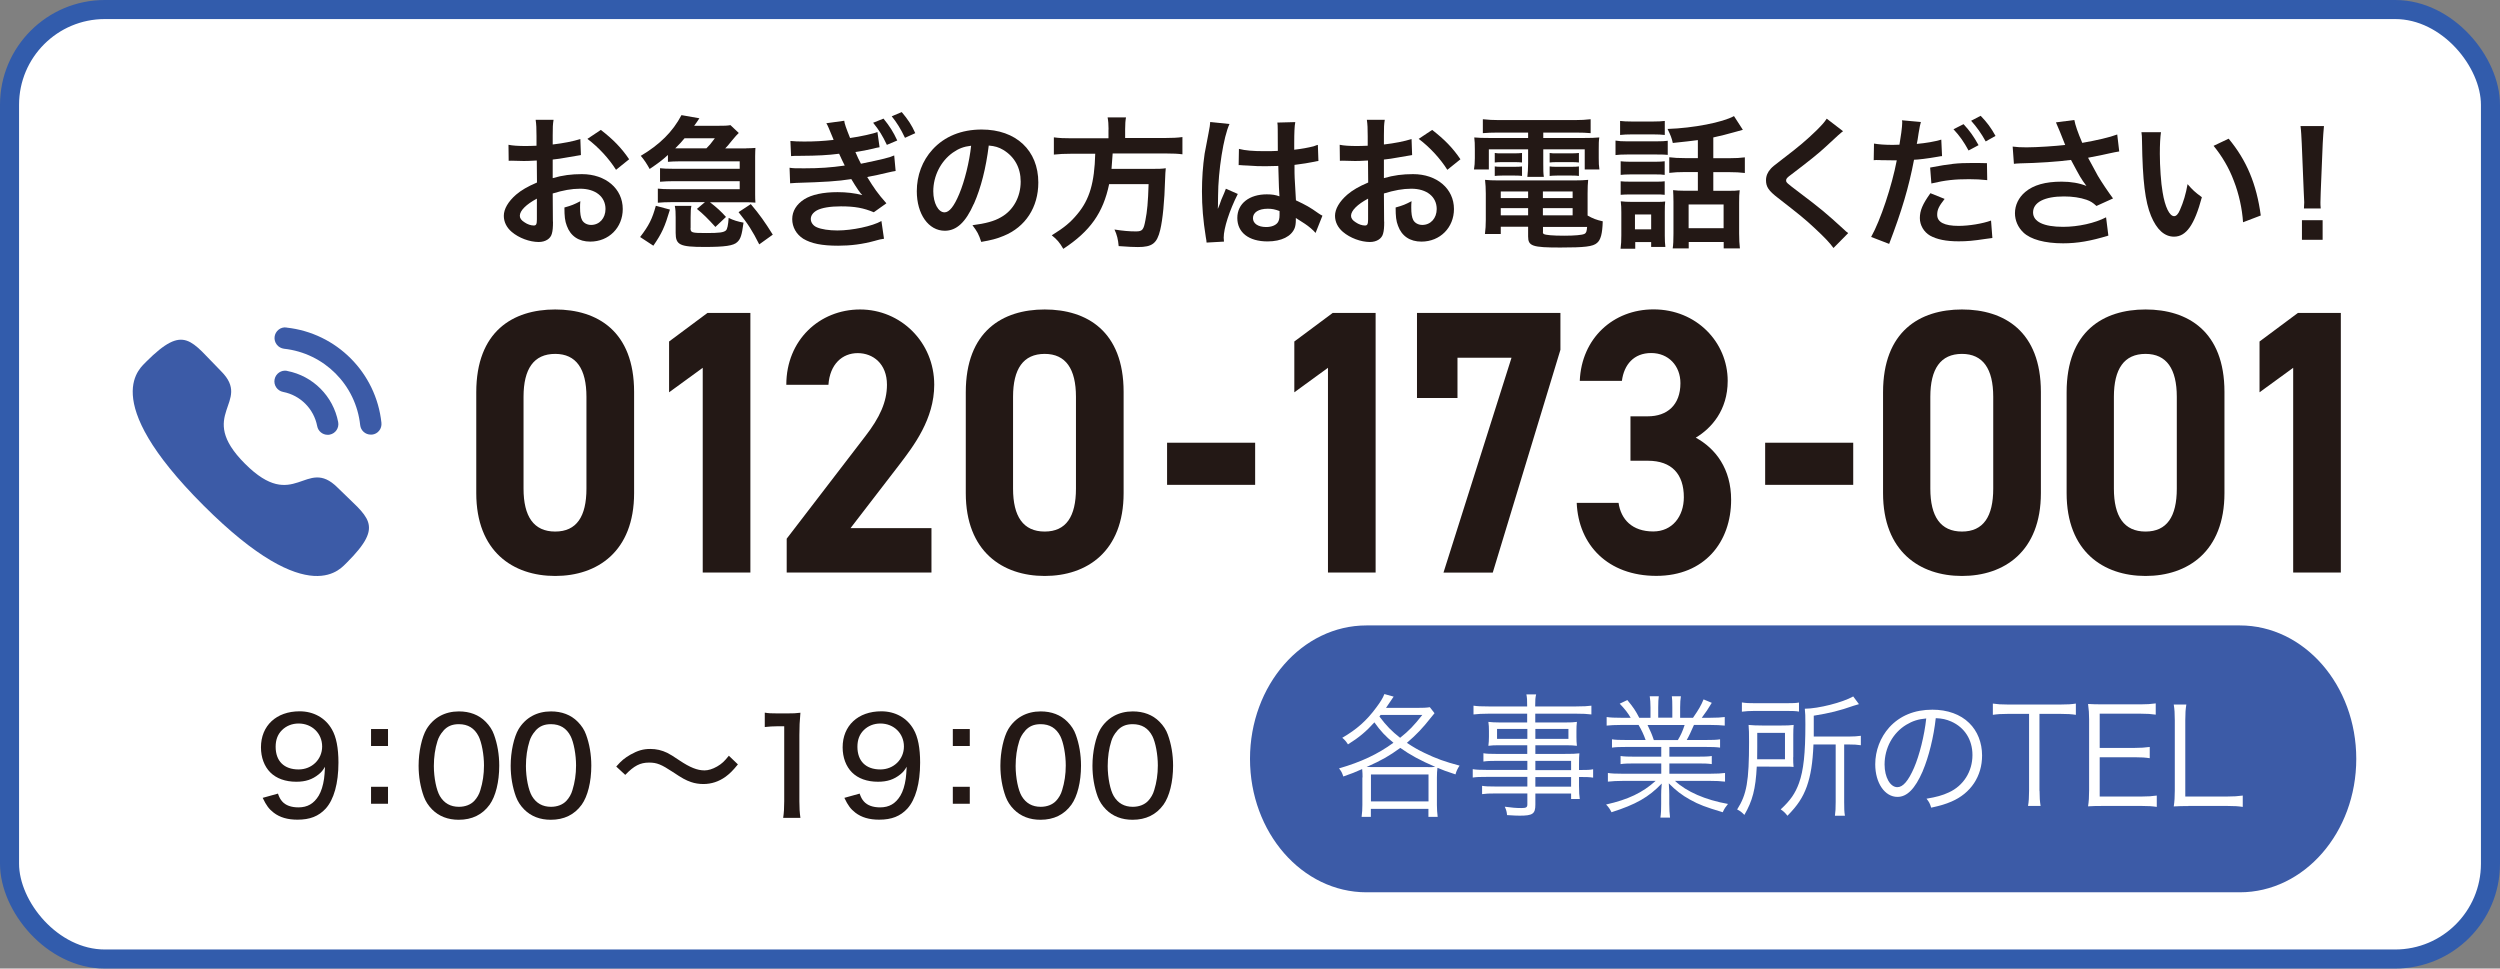
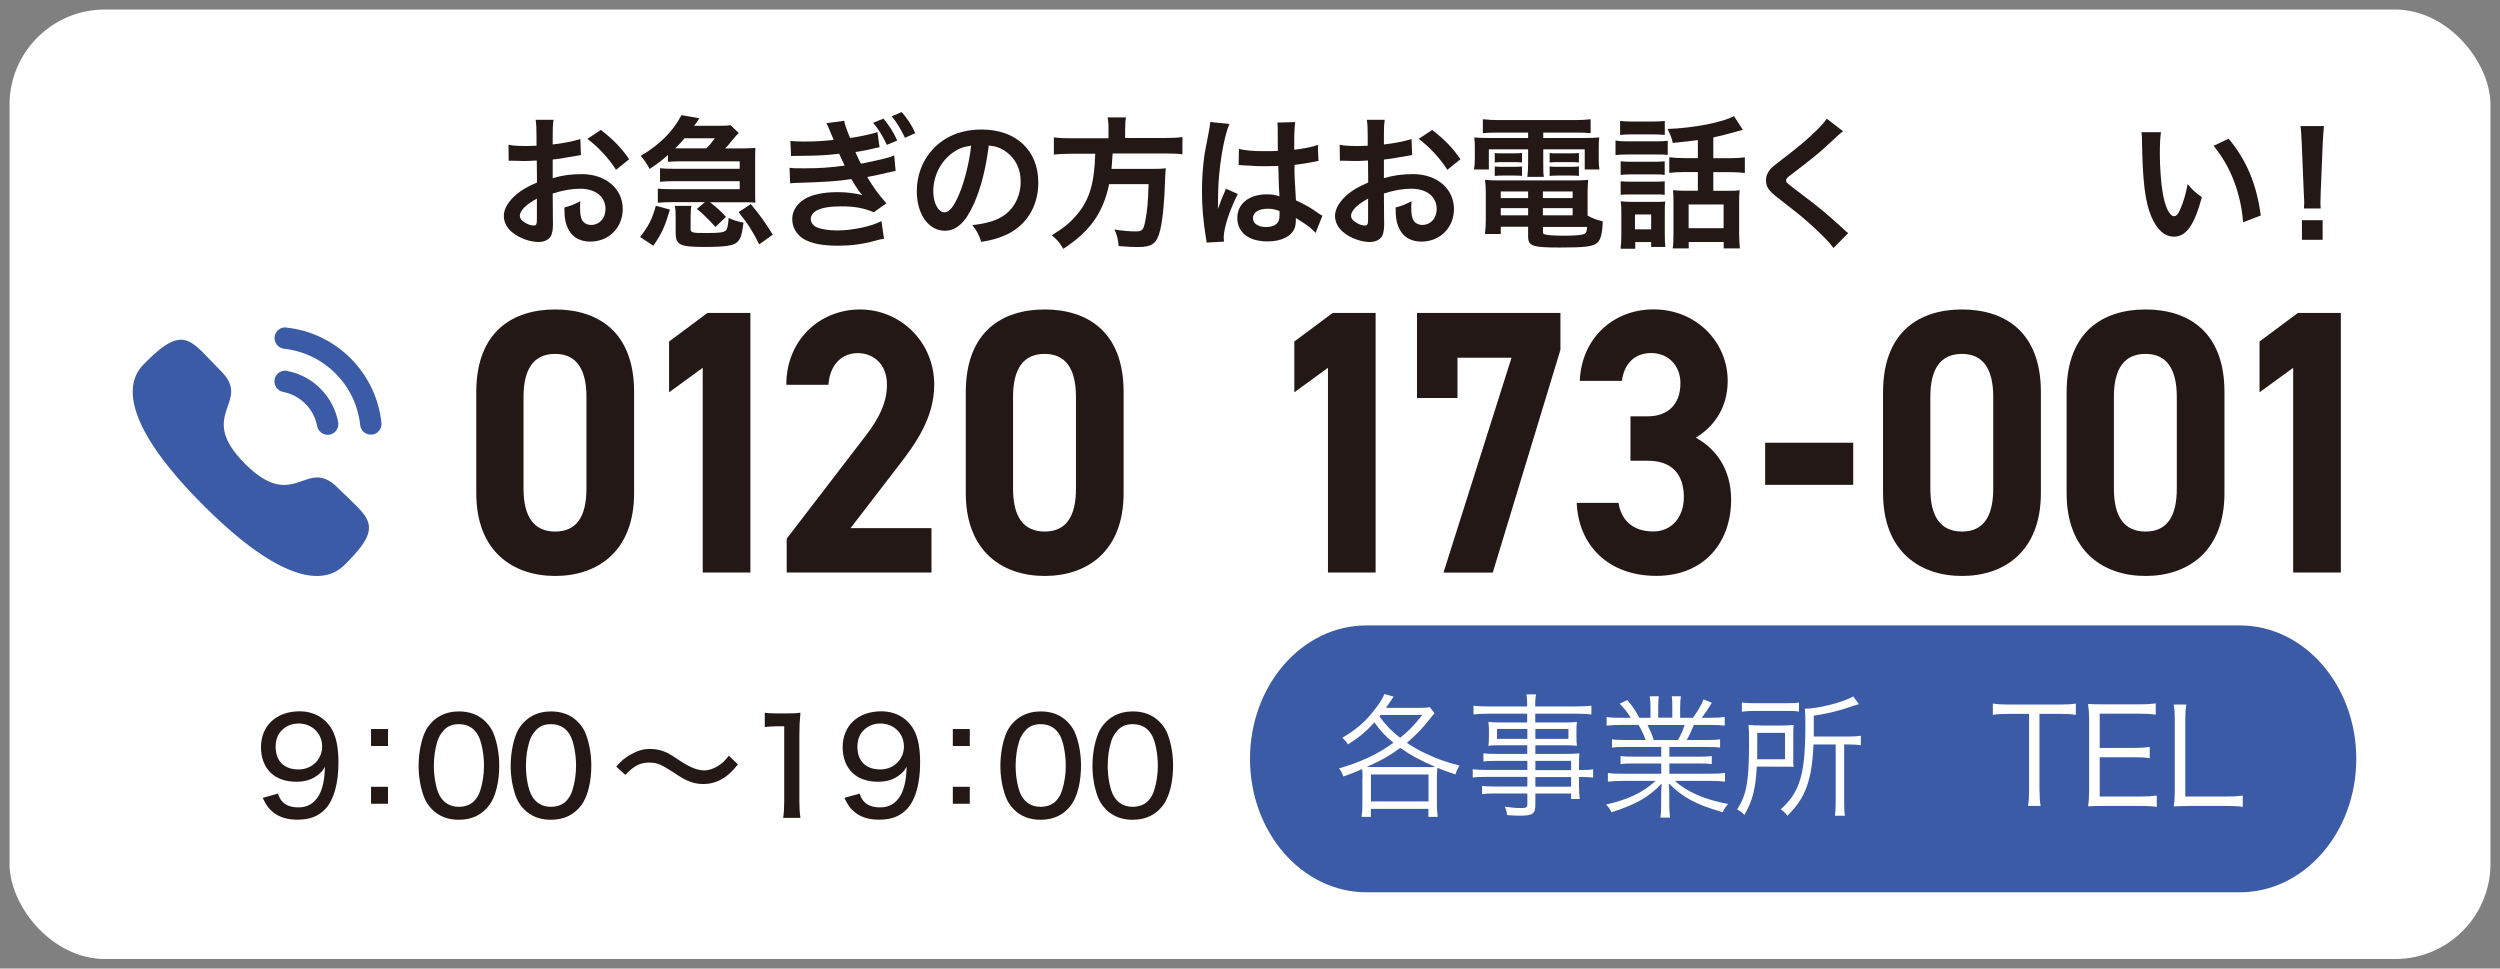
<svg xmlns="http://www.w3.org/2000/svg" id="_レイヤー_2" data-name="レイヤー_2" viewBox="0 0 262.3 101.62">
  <rect x="0" y="0" width="262.3" height="101.62" fill="#808080" stroke="none" />
  <defs>
    <style>
      .cls-1 {
        fill: none;
        stroke: #325cac;
        stroke-miterlimit: 10;
        stroke-width: 2px;
      }

      .cls-2 {
        fill-rule: evenodd;
      }

      .cls-2, .cls-3 {
        fill: #3c5ba7;
      }

      .cls-4 {
        isolation: isolate;
      }

      .cls-5 {
        fill: #231815;
      }

      .cls-6 {
        fill: #fff;
      }
    </style>
  </defs>
  <g id="_レイヤー_1-2" data-name="レイヤー_1">
    <g id="_グループ_416" data-name="グループ_416">
      <g>
        <rect class="cls-6" x="1" y="1" width="260.3" height="99.62" rx="10" ry="10" />
-         <rect class="cls-1" x="1" y="1" width="260.3" height="99.62" rx="10" ry="10" />
      </g>
      <g id="_0120-173-001" class="cls-4">
        <g class="cls-4">
          <path class="cls-5" d="M66.53,51.74c0,6.12-3.85,8.69-8.28,8.69s-8.28-2.57-8.28-8.69v-10.58c0-6.4,3.85-8.69,8.28-8.69s8.28,2.29,8.28,8.65v10.62ZM58.25,37.13c-2.25,0-3.32,1.58-3.32,4.5v9.64c0,2.92,1.07,4.5,3.32,4.5s3.28-1.58,3.28-4.5v-9.64c0-2.92-1.07-4.5-3.28-4.5Z" />
          <path class="cls-5" d="M78.72,60.07h-4.99v-21.48l-3.53,2.57v-5.33l4.03-3h4.5v27.25Z" />
          <path class="cls-5" d="M97.74,60.07h-15.2v-3.55l8.24-10.74c1.53-1.97,2.28-3.63,2.28-5.41,0-2.21-1.46-3.32-3.07-3.32s-2.92,1.15-3.07,3.32h-4.42c0-4.7,3.5-7.9,7.74-7.9s7.78,3.4,7.78,7.9c0,3.59-2.14,6.4-3.71,8.45l-5.07,6.59h8.49v4.66Z" />
          <path class="cls-5" d="M117.89,51.74c0,6.12-3.85,8.69-8.28,8.69s-8.28-2.57-8.28-8.69v-10.58c0-6.4,3.85-8.69,8.28-8.69s8.28,2.29,8.28,8.65v10.62ZM109.61,37.13c-2.25,0-3.32,1.58-3.32,4.5v9.64c0,2.92,1.07,4.5,3.32,4.5s3.28-1.58,3.28-4.5v-9.64c0-2.92-1.07-4.5-3.28-4.5Z" />
-           <path class="cls-5" d="M122.45,46.45h9.24v4.42h-9.24v-4.42Z" />
          <path class="cls-5" d="M144.32,60.07h-4.99v-21.48l-3.53,2.57v-5.33l4.03-3h4.5v27.25Z" />
          <path class="cls-5" d="M148.67,41.75v-8.92h15.05v3.87l-7.1,23.38h-5.17l7.14-22.55h-5.67v4.23h-4.25Z" />
          <path class="cls-5" d="M171.07,43.68h1.82c2.03,0,3.42-1.18,3.42-3.48,0-1.82-1.25-3.16-3.07-3.16s-2.85,1.22-3.07,2.92h-4.42c.18-4.46,3.5-7.5,7.74-7.5,4.5,0,7.78,3.44,7.78,7.5,0,3.08-1.71,4.98-3.35,5.96,2.1,1.15,3.71,3.28,3.71,6.52,0,4.42-2.78,7.98-7.85,7.98s-8.17-3.24-8.35-7.66h4.39c.25,1.74,1.43,3,3.64,3,2,0,3.21-1.58,3.21-3.59,0-2.41-1.25-3.83-3.78-3.83h-1.82v-4.66Z" />
          <path class="cls-5" d="M185.2,46.45h9.24v4.42h-9.24v-4.42Z" />
          <path class="cls-5" d="M214.13,51.74c0,6.12-3.85,8.69-8.28,8.69s-8.28-2.57-8.28-8.69v-10.58c0-6.4,3.85-8.69,8.28-8.69s8.28,2.29,8.28,8.65v10.62ZM205.85,37.13c-2.25,0-3.32,1.58-3.32,4.5v9.64c0,2.92,1.07,4.5,3.32,4.5s3.28-1.58,3.28-4.5v-9.64c0-2.92-1.07-4.5-3.28-4.5Z" />
          <path class="cls-5" d="M233.39,51.74c0,6.12-3.85,8.69-8.28,8.69s-8.28-2.57-8.28-8.69v-10.58c0-6.4,3.85-8.69,8.28-8.69s8.28,2.29,8.28,8.65v10.62ZM225.11,37.13c-2.25,0-3.32,1.58-3.32,4.5v9.64c0,2.92,1.07,4.5,3.32,4.5s3.28-1.58,3.28-4.5v-9.64c0-2.92-1.07-4.5-3.28-4.5Z" />
          <path class="cls-5" d="M245.59,60.07h-4.99v-21.48l-3.53,2.57v-5.33l4.03-3h4.5v27.25Z" />
        </g>
      </g>
      <g id="_受付_9:00-19:00" data-name="受付_9:00-19:00">
        <g class="cls-4">
          <path class="cls-5" d="M29.16,83.26c.15.42.25.6.45.83.36.41.95.62,1.7.62.95,0,1.62-.39,2.13-1.23.27-.45.46-1.08.56-1.77.04-.29.07-.66.1-1.26-.24.39-.36.55-.67.8-.66.53-1.36.77-2.34.77-1.15,0-2.09-.34-2.73-.98-.63-.63-.98-1.57-.98-2.63,0-2.27,1.61-3.78,4.06-3.78,1.46,0,2.7.69,3.38,1.89.46.78.69,1.96.69,3.49,0,2.19-.48,3.88-1.34,4.83-.74.8-1.65,1.16-2.96,1.16-1.04,0-1.85-.24-2.49-.73-.49-.38-.77-.74-1.16-1.56l1.62-.45ZM31.33,80.73c1.39,0,2.47-1.05,2.47-2.41s-1.05-2.41-2.47-2.41c-.69,0-1.3.25-1.75.7-.45.45-.66,1.02-.66,1.74,0,1.5.88,2.38,2.41,2.38Z" />
          <path class="cls-5" d="M40.71,78.27h-1.78v-1.78h1.78v1.78ZM38.93,84.33v-1.78h1.78v1.78h-1.78Z" />
          <path class="cls-5" d="M45.35,84.94c-.41-.41-.7-.87-.88-1.36-.36-.99-.55-2.09-.55-3.24,0-1.47.34-3.01.83-3.84.73-1.2,1.92-1.86,3.4-1.86,1.13,0,2.09.36,2.8,1.08.41.41.71.87.88,1.36.36.98.55,2.1.55,3.25,0,1.71-.38,3.22-1.01,4.1-.76,1.05-1.85,1.58-3.24,1.58-1.13,0-2.07-.36-2.79-1.08ZM46.5,76.7c-.29.32-.49.69-.6,1.05-.25.78-.38,1.68-.38,2.62,0,1.23.27,2.54.63,3.15.45.76,1.12,1.13,2,1.13.66,0,1.23-.22,1.61-.62.29-.31.52-.7.64-1.13.25-.81.38-1.65.38-2.59,0-1.13-.24-2.42-.57-3.07-.43-.84-1.11-1.26-2.07-1.26-.7,0-1.22.22-1.64.71Z" />
          <path class="cls-5" d="M55.01,84.94c-.41-.41-.7-.87-.88-1.36-.36-.99-.55-2.09-.55-3.24,0-1.47.34-3.01.83-3.84.73-1.2,1.92-1.86,3.4-1.86,1.13,0,2.09.36,2.8,1.08.41.41.71.87.88,1.36.36.98.55,2.1.55,3.25,0,1.71-.38,3.22-1.01,4.1-.76,1.05-1.85,1.58-3.24,1.58-1.13,0-2.07-.36-2.79-1.08ZM56.16,76.7c-.29.32-.49.69-.6,1.05-.25.78-.38,1.68-.38,2.62,0,1.23.27,2.54.63,3.15.45.76,1.12,1.13,2,1.13.66,0,1.23-.22,1.61-.62.29-.31.52-.7.64-1.13.25-.81.38-1.65.38-2.59,0-1.13-.24-2.42-.57-3.07-.43-.84-1.11-1.26-2.07-1.26-.7,0-1.22.22-1.64.71Z" />
          <path class="cls-5" d="M64.67,80.41c.55-.62.83-.85,1.47-1.23.77-.43,1.33-.6,2.09-.6.63,0,1.2.13,1.78.41q.38.18,1.29.8c1.09.73,1.86,1.04,2.62,1.04.39,0,.85-.14,1.32-.41.5-.29.77-.55,1.23-1.13l.95.91c-.57.7-.87.98-1.3,1.3-.7.5-1.47.76-2.33.76-.43,0-.9-.07-1.29-.21-.57-.2-.9-.38-1.92-1.06-1.19-.78-1.65-.98-2.47-.98-.94,0-1.57.32-2.51,1.29l-.94-.87Z" />
          <path class="cls-5" d="M80.24,74.77c.39.07.69.08,1.3.08h1.12c.62,0,.83-.01,1.32-.07-.08.85-.11,1.51-.11,2.33v6.96c0,.71.03,1.18.11,1.74h-1.81c.08-.53.11-1.04.11-1.74v-7.87h-.7c-.48,0-.87.03-1.34.08v-1.51Z" />
          <path class="cls-5" d="M90.19,83.26c.15.42.25.6.45.83.36.41.95.62,1.7.62.95,0,1.62-.39,2.13-1.23.27-.45.46-1.08.56-1.77.04-.29.07-.66.1-1.26-.24.39-.36.55-.67.8-.66.53-1.36.77-2.34.77-1.15,0-2.09-.34-2.73-.98-.63-.63-.98-1.57-.98-2.63,0-2.27,1.61-3.78,4.06-3.78,1.46,0,2.7.69,3.38,1.89.46.78.69,1.96.69,3.49,0,2.19-.48,3.88-1.34,4.83-.74.8-1.65,1.16-2.96,1.16-1.04,0-1.85-.24-2.49-.73-.49-.38-.77-.74-1.16-1.56l1.62-.45ZM92.37,80.73c1.39,0,2.47-1.05,2.47-2.41s-1.05-2.41-2.47-2.41c-.69,0-1.3.25-1.75.7-.45.45-.66,1.02-.66,1.74,0,1.5.88,2.38,2.41,2.38Z" />
          <path class="cls-5" d="M101.75,78.27h-1.78v-1.78h1.78v1.78ZM99.97,84.33v-1.78h1.78v1.78h-1.78Z" />
          <path class="cls-5" d="M106.39,84.94c-.41-.41-.7-.87-.88-1.36-.36-.99-.55-2.09-.55-3.24,0-1.47.34-3.01.83-3.84.73-1.2,1.92-1.86,3.4-1.86,1.13,0,2.09.36,2.8,1.08.41.41.71.87.88,1.36.36.98.55,2.1.55,3.25,0,1.71-.38,3.22-1.01,4.1-.76,1.05-1.85,1.58-3.24,1.58-1.13,0-2.07-.36-2.79-1.08ZM107.54,76.7c-.29.32-.49.69-.6,1.05-.25.78-.38,1.68-.38,2.62,0,1.23.27,2.54.63,3.15.45.76,1.12,1.13,2,1.13.66,0,1.23-.22,1.61-.62.29-.31.52-.7.64-1.13.25-.81.38-1.65.38-2.59,0-1.13-.24-2.42-.57-3.07-.43-.84-1.11-1.26-2.07-1.26-.7,0-1.22.22-1.64.71Z" />
          <path class="cls-5" d="M116.05,84.94c-.41-.41-.7-.87-.88-1.36-.36-.99-.55-2.09-.55-3.24,0-1.47.34-3.01.83-3.84.73-1.2,1.92-1.86,3.4-1.86,1.13,0,2.09.36,2.8,1.08.41.41.71.87.88,1.36.36.98.55,2.1.55,3.25,0,1.71-.38,3.22-1.01,4.1-.76,1.05-1.85,1.58-3.24,1.58-1.13,0-2.07-.36-2.79-1.08ZM117.2,76.7c-.29.32-.49.69-.6,1.05-.25.78-.38,1.68-.38,2.62,0,1.23.27,2.54.63,3.15.45.76,1.12,1.13,2,1.13.66,0,1.23-.22,1.61-.62.29-.31.52-.7.64-1.13.25-.81.38-1.65.38-2.59,0-1.13-.24-2.42-.57-3.07-.43-.84-1.11-1.26-2.07-1.26-.7,0-1.22.22-1.64.71Z" />
        </g>
      </g>
      <g id="Iconly_Bold_Calling">
        <g id="Group">
          <g id="Calling">
            <path id="Fill-1" class="cls-3" d="M30.13,38.91c-.61-.12-1.2.28-1.32.89-.12.61.28,1.2.89,1.32h0c1.81.35,3.23,1.77,3.58,3.59h0c.1.53.56.91,1.1.91.07,0,.14,0,.22-.02.61-.12,1-.71.88-1.32-.52-2.71-2.64-4.84-5.35-5.36" />
            <path id="Fill-3" class="cls-3" d="M30.05,34.36c-.29-.04-.59.04-.82.23-.49.39-.57,1.09-.18,1.58.18.23.45.38.75.42,4.21.46,7.54,3.79,7.99,8.01.06.57.54,1,1.11,1,.04,0,.08,0,.13,0,.3-.03.57-.18.75-.41.19-.23.27-.53.24-.83-.56-5.26-4.71-9.42-9.96-9.99" />
          </g>
        </g>
        <g id="Call">
          <path id="Stroke-1" class="cls-2" d="M25.71,48.66c5.2,5.2,6.38-.82,9.7,2.49,3.19,3.19,5.03,3.83.98,7.88-.51.41-3.73,5.31-15.05-6.01-11.32-11.31-6.42-14.54-6.02-15.05,4.06-4.06,4.69-2.21,7.88.98,3.31,3.31-2.7,4.5,2.5,9.7Z" />
        </g>
      </g>
      <g id="_かんたん_" data-name="かんたん_">
        <g class="cls-4">
          <path class="cls-5" d="M58.02,23.25c0,.61-.03.97-.12,1.27-.13.52-.67.87-1.38.87-.95,0-2.08-.42-2.83-1.06-.54-.46-.83-1.05-.83-1.69,0-.71.46-1.5,1.29-2.22.54-.46,1.2-.85,2.19-1.27l-.02-2.31q-.12,0-.62.03c-.22.02-.43.02-.81.02-.22,0-.64-.02-.83-.02-.19-.01-.33-.01-.38-.01-.06,0-.18,0-.31.01l-.02-1.68c.42.09,1.02.13,1.82.13.15,0,.31,0,.52-.01.36-.02.44-.02.6-.02v-.99c0-.85-.02-1.25-.09-1.73h1.88c-.08.48-.09.79-.09,1.63v.96c1.12-.13,2.13-.33,2.9-.57l.06,1.68c-.27.05-.55.09-1.59.27-.5.09-.79.14-1.37.2v1.95c1.02-.3,1.97-.42,3.06-.42,2.5,0,4.29,1.53,4.29,3.66,0,1.95-1.46,3.42-3.41,3.42-1.21,0-2.07-.58-2.46-1.66-.2-.51-.25-1.01-.25-1.92.76-.21,1.02-.32,1.67-.66-.03.29-.03.42-.03.66,0,.63.06,1.03.21,1.32.17.31.53.51.95.51.88,0,1.51-.71,1.51-1.67,0-1.29-1.05-2.13-2.66-2.13-.9,0-1.81.17-2.88.5l.02,2.96ZM56.33,20.84c-1.12.6-1.79,1.26-1.79,1.8,0,.25.15.48.5.69.3.21.67.33.96.33.25,0,.33-.13.33-.63v-2.19ZM64.63,17.81c-.75-1.19-1.84-2.37-3-3.24l1.41-.94c1.3,1,2.17,1.9,2.97,3.08l-1.38,1.11Z" />
          <path class="cls-5" d="M67.16,24.87c.93-1.21,1.28-1.92,1.65-3.28l1.48.4c-.55,1.85-.85,2.49-1.74,3.79l-1.4-.92ZM78.3,15.56c.41,0,.66-.02.96-.04-.01.23-.03.46-.03.87v4c0,.38.01.65.03.87-.46-.03-.61-.04-.93-.04h-3.84c.74.57,1.19.99,1.68,1.54l-1.11,1.05c-.77-.85-1.3-1.38-1.94-1.89l.84-.71h-3.56c-.54,0-.88.02-1.38.06v-1.48c.41.04.71.06,1.38.06h7.21v-.84h-6.99c-.54,0-.81.02-1.37.06v-1.42c.46.04.65.06,1.37.06h6.99v-.78h-6.42c-.39,0-.75.02-1.11.05v-.72c-.66.6-1.05.88-1.92,1.47-.29-.54-.6-1-.93-1.38,1.98-1.17,3.36-2.53,4.27-4.27l1.88.33c-.25.39-.32.47-.55.79h2.37c.83,0,1.11-.01,1.44-.07l.87.82c-.18.17-.38.39-.75.84-.33.42-.46.57-.67.78h2.2ZM72.45,23.91c0,.51.09.54,1.68.54,1.35,0,1.79-.06,2.03-.27.15-.13.24-.57.29-1.32.46.24,1,.4,1.56.5-.18,1.32-.3,1.71-.66,2.04-.39.38-1.29.51-3.43.51-2.59,0-3.03-.21-3.03-1.47v-1.63c0-.52-.01-.82-.09-1.21h1.74c-.06.3-.08.55-.08,1.21v1.11ZM74.12,15.56c.3-.3.45-.46.88-1.05h-3.18c-.31.39-.48.55-.97,1.05h3.27ZM78.77,21.41c.93,1.1,1.48,1.88,2.31,3.21l-1.42,1.02c-.71-1.41-1.19-2.17-2.17-3.38l1.29-.85Z" />
          <path class="cls-5" d="M92.28,15.45c-.15.03-.28.06-.33.06-.05.01-.18.04-.36.09-.62.15-1.17.25-1.84.35.22.52.34.78.58,1.23,2.28-.47,3.01-.65,3.49-.87l.15,1.63c-.22.03-.45.08-.84.17l-1.04.24-.95.19-.15.04c.74,1.2,1.09,1.71,2.01,2.75l-1.32.94c-1.08-.45-1.98-.62-3.45-.62-1.14,0-2.01.15-2.52.42-.42.24-.64.55-.64.91s.25.71.64.87c.48.21,1.28.33,2.15.33,1.56,0,3.67-.45,4.62-.99l.27,1.86c-.18.03-.25.04-.41.07-.06.02-.17.04-.31.08l-.25.07c-1.28.35-2.52.51-3.84.51-1.73,0-2.82-.23-3.66-.73-.72-.45-1.16-1.22-1.16-2.06s.45-1.56,1.26-2.08c.78-.49,1.98-.75,3.5-.75.92,0,1.79.1,2.59.31-.19-.17-.6-.75-1.15-1.68-1.44.23-2.81.31-5.8.4-.27.02-.36.02-.62.04l-.06-1.63c.44.06.53.06,1.54.06,1.61,0,2.78-.08,4.25-.29-.09-.17-.13-.25-.27-.55-.15-.31-.18-.41-.32-.69-1.16.15-2.25.21-4.02.22-.6,0-.72,0-1.02.03l-.07-1.59c.43.04.78.06,1.44.06,1.14,0,1.98-.05,3.09-.17l-.04-.12c-.2-.48-.3-.71-.48-1.15-.12-.29-.14-.3-.24-.48l1.88-.26c.01.26.21.81.61,1.81.99-.13,2.57-.48,2.87-.63l.22,1.56ZM92.7,12.45c.64.79,1.02,1.38,1.44,2.29l-1.09.46c-.44-.94-.83-1.57-1.44-2.32l1.1-.44ZM94.95,14.46c-.43-.91-.87-1.62-1.39-2.26l1.05-.44c.65.77,1.05,1.37,1.42,2.21l-1.08.49Z" />
          <path class="cls-5" d="M102.17,21.39c-.85,1.93-1.81,2.82-3.04,2.82-1.71,0-2.94-1.74-2.94-4.15,0-1.65.58-3.2,1.65-4.37,1.26-1.38,3.03-2.1,5.16-2.1,3.6,0,5.94,2.19,5.94,5.56,0,2.6-1.35,4.67-3.64,5.6-.72.3-1.3.45-2.35.63-.25-.79-.44-1.12-.92-1.75,1.38-.18,2.28-.42,2.98-.83,1.31-.72,2.08-2.15,2.08-3.75,0-1.44-.64-2.61-1.84-3.33-.46-.27-.85-.39-1.51-.45-.29,2.35-.81,4.42-1.56,6.12ZM99.96,16.02c-1.26.9-2.04,2.44-2.04,4.05,0,1.23.52,2.21,1.18,2.21.5,0,1-.63,1.54-1.92.57-1.35,1.07-3.38,1.25-5.07-.78.09-1.32.3-1.93.73Z" />
          <path class="cls-5" d="M116.31,13.56c0-.49-.03-.88-.1-1.24h1.93c-.06.31-.09.7-.09,1.24v.92h4.12c.84,0,1.38-.03,1.89-.1v1.81c-.46-.06-.93-.09-1.83-.09h-5.49c-.08,1.12-.08,1.17-.12,1.62h4.15c.78,0,1.2-.01,1.54-.07,0,.07,0,.12-.01.15-.03.23-.03.4-.06,1.05-.06,2.25-.25,4.19-.51,5.27-.34,1.42-.84,1.8-2.34,1.8-.52,0-.87-.02-2.02-.1-.06-.69-.18-1.19-.44-1.74.87.14,1.56.2,2.25.2s.81-.17,1-1.2c.18-.9.27-1.84.33-3.76h-4.14c-.63,3.01-1.98,4.93-4.81,6.79-.38-.66-.66-.99-1.21-1.42,1.32-.82,1.96-1.35,2.68-2.22,1.29-1.54,1.8-3.29,1.88-6.34h-2.46c-.75,0-1.37.03-1.88.09v-1.81c.54.08,1.11.1,1.88.1h3.85v-.92Z" />
          <path class="cls-5" d="M126.59,25.44c-.01-.15-.01-.24-.08-.58-.28-1.76-.4-3.2-.4-4.77,0-1.35.09-2.67.28-3.97q.08-.45.41-2.15c.11-.52.17-.96.17-1.11v-.06l2.03.21c-.62,1.3-1.19,4.92-1.2,7.53q-.01.54-.01.78v.24c0,.12,0,.15-.02.32h.02q.07-.17.18-.44c.03-.1.1-.27.18-.51q.13-.31.29-.67s.04-.09.18-.46l1.25.55c-.88,1.74-1.48,3.6-1.48,4.59,0,.1,0,.12.03.41l-1.8.1ZM129.98,15.62c.71.18,1.49.24,2.71.24.53,0,.86,0,1.38-.03,0-.89-.01-1.63-.01-2.25,0-.33-.01-.56-.04-.72l1.88-.05c-.08.42-.11,1.14-.11,2.21v.69c.78-.09,1.44-.21,2.03-.36q.09-.03.33-.12l.12-.03.06,1.69c-.15.02-.17.02-.43.08-.51.1-1.29.24-2.08.33v.33c0,.84,0,.87.15,3.39,1.08.51,1.46.72,2.36,1.36.2.13.27.18.42.25l-.72,1.81c-.25-.3-.71-.69-1.12-.96-.51-.33-.86-.55-.95-.61v.21c0,.33-.04.63-.12.84-.34.88-1.39,1.41-2.85,1.41-1.96,0-3.17-.93-3.17-2.46s1.28-2.48,3.09-2.48c.55,0,.93.06,1.33.21-.04-.38-.06-1.11-.12-3.19-.6.02-.96.03-1.35.03-.55,0-1.16-.01-1.86-.07-.21,0-.38-.02-.45-.02-.14-.02-.23-.02-.26-.02-.07-.01-.12-.01-.15-.01-.02,0-.04,0-.09.01l.03-1.72ZM133.02,21.9c-.96,0-1.56.38-1.56.99,0,.56.54.93,1.38.93.55,0,.99-.17,1.21-.46.13-.18.2-.41.2-.81v-.41c-.5-.18-.78-.24-1.23-.24Z" />
          <path class="cls-5" d="M145.23,23.25c0,.61-.03.97-.12,1.27-.13.52-.67.87-1.38.87-.95,0-2.08-.42-2.83-1.06-.54-.46-.83-1.05-.83-1.69,0-.71.46-1.5,1.29-2.22.54-.46,1.2-.85,2.19-1.27l-.02-2.31q-.12,0-.62.03c-.22.02-.43.02-.81.02-.22,0-.64-.02-.83-.02-.19-.01-.33-.01-.38-.01-.06,0-.18,0-.31.01l-.02-1.68c.42.09,1.02.13,1.82.13.15,0,.31,0,.52-.01.36-.02.44-.02.6-.02v-.99c0-.85-.02-1.25-.09-1.73h1.88c-.08.48-.09.79-.09,1.63v.96c1.12-.13,2.13-.33,2.9-.57l.06,1.68c-.27.05-.55.09-1.59.27-.5.09-.79.14-1.37.2v1.95c1.02-.3,1.97-.42,3.06-.42,2.5,0,4.29,1.53,4.29,3.66,0,1.95-1.46,3.42-3.41,3.42-1.21,0-2.07-.58-2.46-1.66-.2-.51-.25-1.01-.25-1.92.76-.21,1.02-.32,1.67-.66-.03.29-.03.42-.03.66,0,.63.06,1.03.21,1.32.17.31.53.51.95.51.88,0,1.51-.71,1.51-1.67,0-1.29-1.05-2.13-2.66-2.13-.9,0-1.81.17-2.88.5l.02,2.96ZM143.54,20.84c-1.12.6-1.79,1.26-1.79,1.8,0,.25.15.48.5.69.3.21.67.33.96.33.25,0,.33-.13.33-.63v-2.19ZM151.85,17.81c-.75-1.19-1.84-2.37-3-3.24l1.41-.94c1.3,1,2.17,1.9,2.97,3.08l-1.38,1.11Z" />
          <path class="cls-5" d="M157.16,13.91c-.66,0-1.08.02-1.58.06v-1.46c.54.06,1.07.09,1.7.09h7.92c.67,0,1.18-.03,1.69-.09v1.46c-.49-.04-.87-.06-1.54-.06h-3.43v.57h4.02c1.01,0,1.43-.02,1.86-.06-.06.38-.06.66-.06,1.23v.95c0,.52.01.78.07,1.18h-1.54v-2.11h-4.35v1.48c0,.72,0,1,.06,1.41h-1.73c.04-.44.08-.79.08-1.41v-1.48h-4.12v2.11h-1.56c.06-.4.09-.67.09-1.18v-.95c0-.54-.01-.84-.06-1.23.42.04.84.06,1.84.06h3.81v-.57h-3.17ZM166.58,22.62c.52.3.97.47,1.58.6-.04,1.31-.21,1.94-.6,2.27-.43.38-1.29.48-3.85.48-2.94,0-3.38-.15-3.38-1.16v-1.02h-2.87v.76h-1.66c.06-.46.09-.94.09-1.48v-2.76c0-.57-.03-.99-.08-1.44.41.04.78.06,1.42.06h7.92c.67,0,1.08-.02,1.48-.06-.04.4-.06.78-.06,1.45v2.29ZM156.83,16.05c.24.04.36.04.78.04h1.32c.33,0,.57-.02.76-.04v1c-.24-.03-.41-.04-.76-.04h-1.32c-.36,0-.54.01-.78.04v-1ZM156.83,17.46c.24.04.36.04.78.04h1.32c.34,0,.57-.01.76-.04v1c-.21-.03-.39-.04-.76-.04h-1.32c-.38,0-.53.02-.78.04v-1ZM157.46,20.09v.69h2.87v-.69h-2.87ZM157.46,21.84v.75h2.87v-.75h-2.87ZM161.88,20.78h3.12v-.69h-3.12v.69ZM161.88,22.59h3.12v-.75h-3.12v.75ZM161.88,24.33c0,.12.03.2.11.23.2.1.9.17,2.12.17,1.09,0,1.89-.07,2.13-.19.18-.09.24-.23.28-.73h-4.63v.54ZM162.59,16.05c.23.04.36.04.78.04h1.53c.34,0,.55-.02.76-.04v1c-.25-.03-.41-.04-.76-.04h-1.53c-.36,0-.55.01-.78.04v-1ZM162.59,17.46c.23.04.36.04.78.04h1.53c.34,0,.57-.01.76-.04v1c-.22-.03-.39-.04-.76-.04h-1.53c-.38,0-.53.02-.78.04v-1Z" />
          <path class="cls-5" d="M169.5,14.75c.38.06.64.08,1.21.08h3.06c.63,0,.87-.02,1.21-.06v1.48c-.31-.03-.5-.04-1.14-.04h-3.13c-.56,0-.84.02-1.21.06v-1.52ZM169.98,12.69c.39.04.65.06,1.25.06h2.19c.6,0,.86-.02,1.25-.06v1.47c-.36-.04-.71-.06-1.25-.06h-2.19c-.54,0-.87.02-1.25.06v-1.47ZM171.57,26.1h-1.54c.06-.45.08-.84.08-1.41v-2.39c0-.48-.01-.76-.06-1.18.36.04.69.06,1.14.06h2.52c.58,0,.75,0,1-.04-.03.3-.04.54-.04,1.08v2.52c0,.55.02.78.06,1.17h-1.49v-.51h-1.67v.71ZM170.04,16.92c.31.03.51.05.99.05h2.67c.48,0,.67-.02.96-.05v1.43c-.36-.05-.51-.05-.96-.05h-2.67c-.48,0-.67.02-.99.05v-1.43ZM170.04,19.02c.31.03.51.04.99.04h2.67c.5,0,.66,0,.96-.04v1.42c-.34-.04-.5-.04-.99-.04h-2.66c-.46,0-.67.02-.97.04v-1.42ZM171.54,24.06h1.7v-1.56h-1.7v1.56ZM178.13,14.7c-.9.12-1.05.13-2.62.3-.1-.48-.24-.84-.55-1.47,2.7-.09,5.79-.69,6.97-1.35l.93,1.44q-.19.04-.72.2c-.88.25-1.67.45-2.38.6v2.18h1.62c.75,0,1.23-.03,1.69-.09v1.64c-.48-.06-.99-.09-1.68-.09h-1.63v1.96h1.65c.51,0,.81-.01,1.12-.06-.05.34-.06.73-.06,1.3v3.23c0,.6.03,1.18.08,1.57h-1.7v-.67h-3.67v.67h-1.68c.06-.39.08-.82.08-1.53v-3.38c0-.52-.02-.79-.04-1.2.33.04.67.06,1.09.06h1.51v-1.96h-1.3c-.75,0-1.2.03-1.7.09v-1.64c.48.06.96.09,1.71.09h1.29v-1.89ZM177.17,23.94h3.67v-2.49h-3.67v2.49Z" />
          <path class="cls-5" d="M193.38,13.76c-.25.18-.54.44-1.84,1.65-.76.71-1.81,1.54-3.57,2.88-.47.34-.57.46-.57.63,0,.23.03.25,1.35,1.25,2.34,1.77,2.78,2.14,4.72,3.91.15.15.24.23.44.38l-1.54,1.56c-.39-.54-.93-1.11-1.95-2.06-1.06-.99-1.56-1.39-3.87-3.19-.99-.76-1.26-1.17-1.26-1.86,0-.45.17-.85.5-1.21.2-.21.21-.23,1.32-1.08,1.62-1.23,2.46-1.95,3.46-2.92.67-.67.84-.87,1.09-1.25l1.72,1.32Z" />
-           <path class="cls-5" d="M196.59,15.06c.54.09,1.14.14,2.01.14.18,0,.35,0,.69-.02.13-.72.29-1.88.29-2.29,0-.06,0-.15-.02-.27l1.98.18c-.09.33-.11.4-.24,1.17-.03.18-.06.39-.1.66-.02.08-.04.2-.09.47.98-.09,1.86-.24,2.57-.45l.08,1.73c-.08.01-.12.01-.14.01l-.34.06c-1,.18-2.1.31-2.46.31-.55,2.9-1.3,5.4-2.61,8.83l-1.89-.73c.98-1.74,2.18-5.35,2.69-8.04h-.48s-.72-.01-.72-.01h-.34c-.21-.02-.48-.02-.6-.02-.07,0-.15,0-.28.02l.03-1.74ZM204.03,20.87c-.6.77-.78,1.12-.78,1.67,0,.77.75,1.16,2.25,1.16,1.09,0,2.53-.24,3.4-.56l.14,1.83c-.27.03-.35.04-.74.1-1.25.19-1.91.25-2.79.25-1.33,0-2.29-.2-3.01-.6-.65-.38-1.07-1.09-1.07-1.84,0-.79.29-1.47,1.11-2.61l1.49.6ZM208.49,18.9c-.72-.07-1.14-.1-1.89-.1-1.49,0-2.47.1-3.96.45l-.13-1.67c2.12-.4,2.85-.48,4.47-.48.45,0,.79,0,1.49.02l.03,1.78ZM206.01,13.02c.66.71,1.06,1.28,1.58,2.21l-1.05.56c-.5-.92-.92-1.52-1.58-2.23l1.05-.53ZM208.34,14.84c-.45-.82-.95-1.53-1.53-2.17l1-.52c.67.69,1.09,1.26,1.56,2.11l-1.03.58Z" />
-           <path class="cls-5" d="M211.17,15.38c.45.06.84.08,1.46.08,1.12,0,3.12-.14,4.05-.25-.25-.66-.9-2.25-.97-2.37l1.93-.25c.09.51.36,1.3.83,2.4,1.54-.27,2.88-.58,3.67-.88l.21,1.78c-.39.06-.55.1-1.07.21-.22.06-.96.21-2.2.45.54,1,.88,1.63,1.03,1.9.41.69,1.07,1.67,1.59,2.37l-1.74.79c-.38-.35-.62-.5-1.04-.65-.67-.23-1.47-.35-2.37-.35-2.04,0-3.24.62-3.24,1.68,0,.97,1.11,1.51,3.15,1.51,1.59,0,3.34-.39,4.51-1l.24,1.92c-1.86.57-3.25.81-4.75.81-1.92,0-3.41-.41-4.17-1.14-.57-.54-.88-1.27-.88-2.02,0-.85.39-1.65,1.08-2.23.87-.73,2.11-1.08,3.82-1.08.98,0,1.85.15,2.6.45-.62-.84-.63-.88-1.62-2.73-1.32.18-3.54.33-5.33.36-.38.02-.43.02-.66.05l-.13-1.8Z" />
          <path class="cls-5" d="M226.73,13.86c-.08.55-.12,1.29-.12,2.28,0,1.3.12,3.1.29,4.02.25,1.56.73,2.52,1.21,2.52.22,0,.43-.22.61-.65.36-.81.63-1.71.8-2.71.52.6.76.83,1.5,1.37-.78,2.92-1.65,4.14-2.92,4.14-1,0-1.81-.73-2.41-2.17-.62-1.5-.89-3.67-.95-7.83-.01-.52-.01-.63-.06-.96h2.06ZM233.82,14.54c1.89,2.27,2.94,4.77,3.38,8.07l-1.86.71c-.09-1.41-.43-2.97-.96-4.33-.51-1.37-1.23-2.58-2.13-3.69l1.58-.75Z" />
          <path class="cls-5" d="M241.73,21.87c.01-.32.03-.47.03-.65q0-.17-.05-1.06l-.21-5.1c-.03-.66-.07-1.41-.13-1.83h2.46c-.04.4-.1,1.18-.13,1.83l-.21,5.1q-.03.87-.03,1.08c0,.18,0,.33.03.63h-1.75ZM241.52,25.16v-2.06h2.17v2.06h-2.17Z" />
        </g>
      </g>
      <g id="_グループ_305" data-name="グループ_305">
        <path id="_長方形_265" data-name="長方形_265" class="cls-3" d="M143.37,65.62h91.63c6.75,0,12.22,6.27,12.22,14h0c0,7.73-5.47,14-12.22,14h-91.63c-6.75,0-12.22-6.27-12.22-14h0c0-7.73,5.47-14,12.22-14Z" />
        <g id="_各事業所の連絡先" data-name="各事業所の連絡先" class="cls-4">
          <g class="cls-4">
            <path class="cls-6" d="M142.96,81.57c0-.32-.01-.53-.04-.88-.79.35-1.06.46-1.98.78-.14-.42-.2-.53-.45-.85,2.31-.67,4.05-1.48,5.71-2.69-.83-.67-1.35-1.23-2-2.14-.85.95-1.64,1.61-2.77,2.31-.2-.31-.34-.48-.6-.69,1.51-.88,2.54-1.78,3.57-3.18.43-.57.7-1.01.85-1.41l.97.27-.8,1.18h3.28c.57,0,.95-.01,1.32-.07l.49.63c-.13.15-.21.25-.41.5-.8,1.02-1.47,1.74-2.49,2.61.73.48,1.16.73,1.85,1.06,1.25.6,2.1.91,3.68,1.33-.2.29-.34.57-.43.92-.97-.32-1.36-.46-1.89-.69-.04.32-.06.6-.06,1.01v2.89c0,.45.03.83.08,1.25h-.97v-.84h-6.04v.84h-.97c.06-.45.08-.83.08-1.25v-2.89ZM149.82,80.49c.32,0,.52,0,.77-.03-1.6-.69-2.63-1.25-3.67-1.99-1.21.87-1.88,1.26-3.53,2,.22.01.32.01.51.01h5.92ZM143.84,84.08h6.04v-2.82h-6.04v2.82ZM144.85,75.01q-.05.08-.12.17c.73.97,1.29,1.54,2.17,2.23.93-.74,1.44-1.27,2.33-2.4h-4.37Z" />
            <path class="cls-6" d="M160.25,79.83h-3.29c-.57,0-.91.01-1.32.07v-.87c.35.06.69.07,1.34.07h3.26v-.91h-2.93c-.46,0-.84.01-1.15.06.04-.32.06-.57.06-.94v-.62c0-.38-.01-.6-.06-.95.37.04.67.06,1.16.06h2.91v-.92h-4.06c-.64,0-1.15.03-1.57.08v-.92c.38.06.79.08,1.6.08h4.03c0-.69-.01-.9-.08-1.26h1.02c-.08.35-.1.55-.1,1.26h4.29c.81,0,1.23-.03,1.61-.08v.92c-.46-.06-.92-.08-1.58-.08h-4.31v.92h3.22c.49,0,.8-.01,1.15-.06-.04.35-.05.56-.05.95v.62c0,.39.01.59.05.94-.31-.04-.69-.06-1.13-.06h-3.23v.91h3.05c.81,0,1.19-.01,1.57-.06-.03.29-.04.56-.04,1.16v.59c.8,0,1.18-.01,1.48-.08v.88c-.35-.06-.74-.07-1.48-.07v.91c0,.69.03,1.06.08,1.4h-.91v-.57h-3.75v1.16c0,.97-.28,1.16-1.64,1.16-.29,0-.55-.01-1.33-.06-.03-.35-.08-.53-.24-.88.71.1,1.21.14,1.74.14.5,0,.63-.07.63-.38v-1.15h-3.38c-.64,0-.94.01-1.37.07v-.87c.39.06.67.07,1.35.07h3.4v-1.01h-4.2c-.77,0-1.15.01-1.53.07v-.88c.34.06.73.08,1.53.08h4.2v-.97ZM157.07,76.48v1.04h3.18v-1.04h-3.18ZM161.09,77.52h3.47v-1.04h-3.47v1.04ZM164.84,80.8v-.97h-3.75v.97h3.75ZM161.09,82.54h3.75v-1.01h-3.75v1.01Z" />
            <path class="cls-6" d="M170.63,78.37c-.69,0-1.06.01-1.5.07v-.87c.39.06.77.07,1.5.07h2.03c-.2-.55-.41-1.02-.74-1.58h-1.77c-.7,0-1.18.03-1.58.07v-.9c.41.06.84.08,1.55.08h.97c-.28-.49-.6-.91-1.15-1.48l.8-.38c.63.76.87,1.12,1.25,1.86h1.18v-1.08c0-.48-.03-.87-.08-1.18h.95c-.04.28-.06.6-.06,1.16v1.09h1.48v-1.09c0-.52-.01-.9-.05-1.16h.95c-.05.29-.08.69-.08,1.18v1.08h1.35c.6-.87.83-1.26,1.11-1.93l.86.36c-.42.71-.55.88-1.05,1.57h.84c.73,0,1.18-.03,1.57-.08v.9c-.41-.04-.88-.07-1.58-.07h-1.65c-.34.77-.5,1.13-.76,1.58h1.99c.73,0,1.11-.01,1.51-.07v.87c-.44-.06-.81-.07-1.51-.07h-3.81v1.02h2.94c.7,0,1.13-.01,1.51-.07v.85c-.42-.06-.81-.07-1.51-.07h-2.94v1.08h4.24c.8,0,1.22-.03,1.6-.08v.91c-.49-.06-.97-.08-1.58-.08h-3.67c1.2,1.13,3.19,2,5.56,2.42-.25.31-.38.49-.55.87-1.82-.55-2.46-.78-3.43-1.32-.84-.46-1.51-.98-2.23-1.71.04.63.05.88.05,1.19v.94c0,.6.03,1.04.08,1.46h-1.01c.07-.45.08-.88.08-1.47v-.92c0-.32.01-.63.06-1.18-1.37,1.43-2.7,2.19-5.27,3.01-.18-.36-.32-.55-.57-.81,2.31-.52,3.81-1.23,5.2-2.48h-3.43c-.63,0-1.09.03-1.58.08v-.91c.39.06.81.08,1.58.08h4.02v-1.08h-2.77c-.69,0-1.09.01-1.5.07v-.85c.39.06.83.07,1.5.07h2.77v-1.02h-3.66ZM176.04,77.65c.31-.52.49-.91.71-1.58h-3.89c.32.67.44.92.66,1.58h2.52Z" />
            <path class="cls-6" d="M188.14,79.45c0,.46.01.71.04,1.02-.24-.03-.34-.03-.41-.03h-.86s-2.59-.01-2.59-.01c-.12,2.37-.45,3.6-1.3,5.07-.27-.28-.45-.42-.76-.57,1.01-1.58,1.25-2.97,1.25-7.09,0-.9-.01-1.33-.05-1.78.43.04.81.06,1.46.06h1.95c.59,0,.94-.01,1.32-.06-.03.28-.04.64-.04,1.05v2.34ZM182.77,73.7c.41.07.76.08,1.35.08h3.33c.64,0,.97-.01,1.3-.07v.95c-.34-.06-.67-.07-1.29-.07h-3.38c-.53,0-.92.03-1.32.08v-.98ZM187.28,79.66v-2.77h-2.91v1.5c0,.7,0,.74-.01,1.27h2.93ZM190.27,78.09c-.08,1.98-.29,3.26-.7,4.43-.42,1.16-.97,1.99-2.03,3.07-.24-.31-.42-.48-.71-.67,1.02-.94,1.53-1.68,1.92-2.76.48-1.33.67-3.11.67-6.18,0-.83-.01-1.19-.06-1.62,1.43-.01,3.98-.66,5.08-1.29l.6.81c-.21.06-.29.08-.57.17-1.48.52-2.49.77-4.17,1.04v2.19h3.64c.56,0,.93-.03,1.3-.08v.99c-.38-.06-.74-.08-1.26-.08h-.49v6.05c0,.7.01,1.02.08,1.43h-1.05c.06-.41.08-.78.08-1.46v-6.02h-2.34Z" />
-             <path class="cls-6" d="M201.73,80.92c-.81,1.85-1.64,2.69-2.65,2.69-1.33,0-2.33-1.46-2.33-3.42,0-1.43.53-2.82,1.47-3.87,1.12-1.23,2.65-1.86,4.53-1.86,1.57,0,2.94.49,3.85,1.39.88.85,1.36,2.07,1.36,3.42,0,2.17-1.18,3.96-3.21,4.83-.63.27-1.16.43-2.13.64-.14-.46-.22-.6-.49-.94,1.02-.17,1.68-.35,2.34-.66,1.54-.7,2.48-2.2,2.48-3.92,0-1.6-.81-2.89-2.23-3.52-.52-.22-.92-.32-1.62-.35-.21,1.95-.74,4.09-1.37,5.56ZM200.01,76.04c-1.41.85-2.28,2.44-2.28,4.17,0,1.34.59,2.38,1.34,2.38.59,0,1.15-.66,1.75-2.03.57-1.32,1.09-3.39,1.28-5.18-.84.07-1.44.27-2.09.66Z" />
            <path class="cls-6" d="M213.99,82.98c0,.69.03,1.08.11,1.58h-1.32c.08-.43.11-.92.11-1.58v-8.08h-2.19c-.71,0-1.15.03-1.61.1v-1.18c.49.07.86.1,1.6.1h5.46c.81,0,1.19-.03,1.65-.1v1.18c-.46-.07-.87-.1-1.65-.1h-2.17v8.08Z" />
            <path class="cls-6" d="M226.29,84.66c-.45-.07-.83-.1-1.57-.1h-4.1c-.67,0-1.06.01-1.54.04.08-.53.11-.95.11-1.67v-7.47c0-.6-.03-.98-.11-1.6.49.03.87.04,1.54.04h3.99c.62,0,1.09-.03,1.57-.1v1.18c-.49-.07-.87-.1-1.57-.1h-4.31v3.59h3.68c.62,0,1.04-.03,1.57-.1v1.18c-.47-.07-.84-.1-1.57-.1h-3.68v4.12h4.44c.64,0,1.04-.03,1.55-.1v1.18Z" />
            <path class="cls-6" d="M229.6,84.57c-.64,0-1.04.01-1.53.04.08-.53.11-.98.11-1.67v-7.37c0-.73-.03-1.16-.11-1.65h1.32c-.08.52-.11.88-.11,1.65v8h4.41c.7,0,1.08-.03,1.62-.1v1.19c-.45-.07-.84-.1-1.62-.1h-4.09Z" />
          </g>
        </g>
      </g>
    </g>
  </g>
</svg>